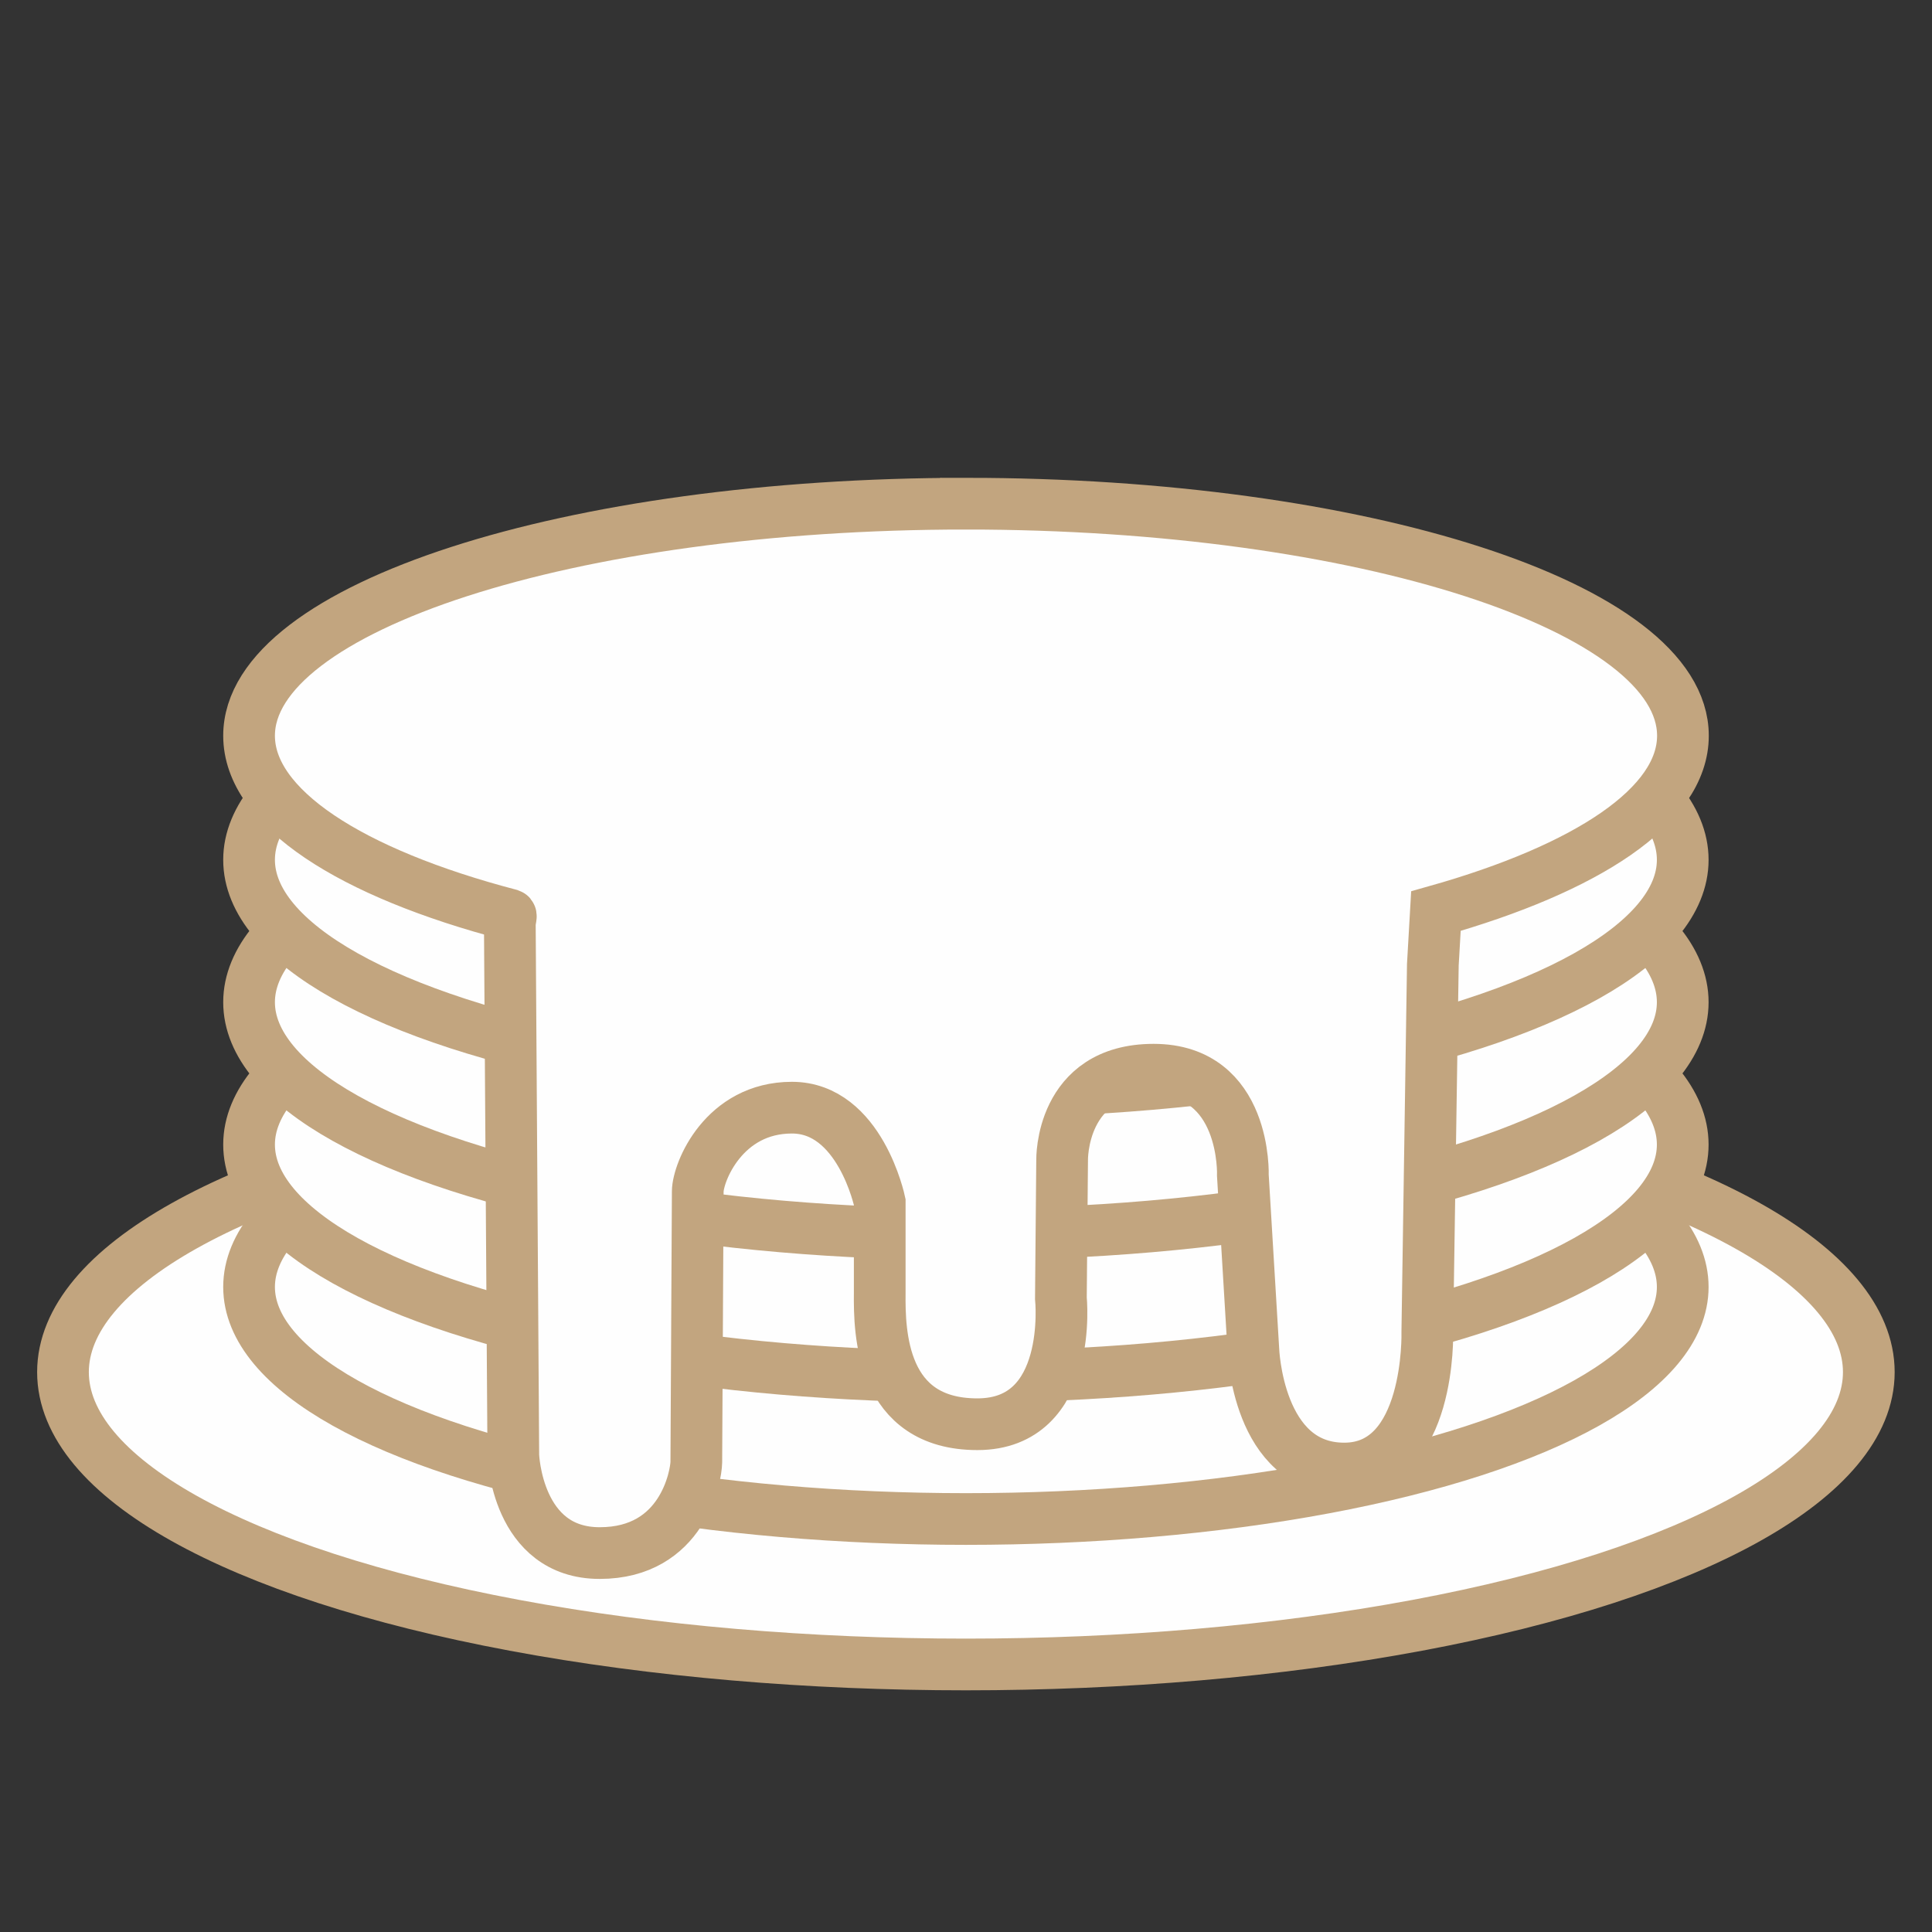
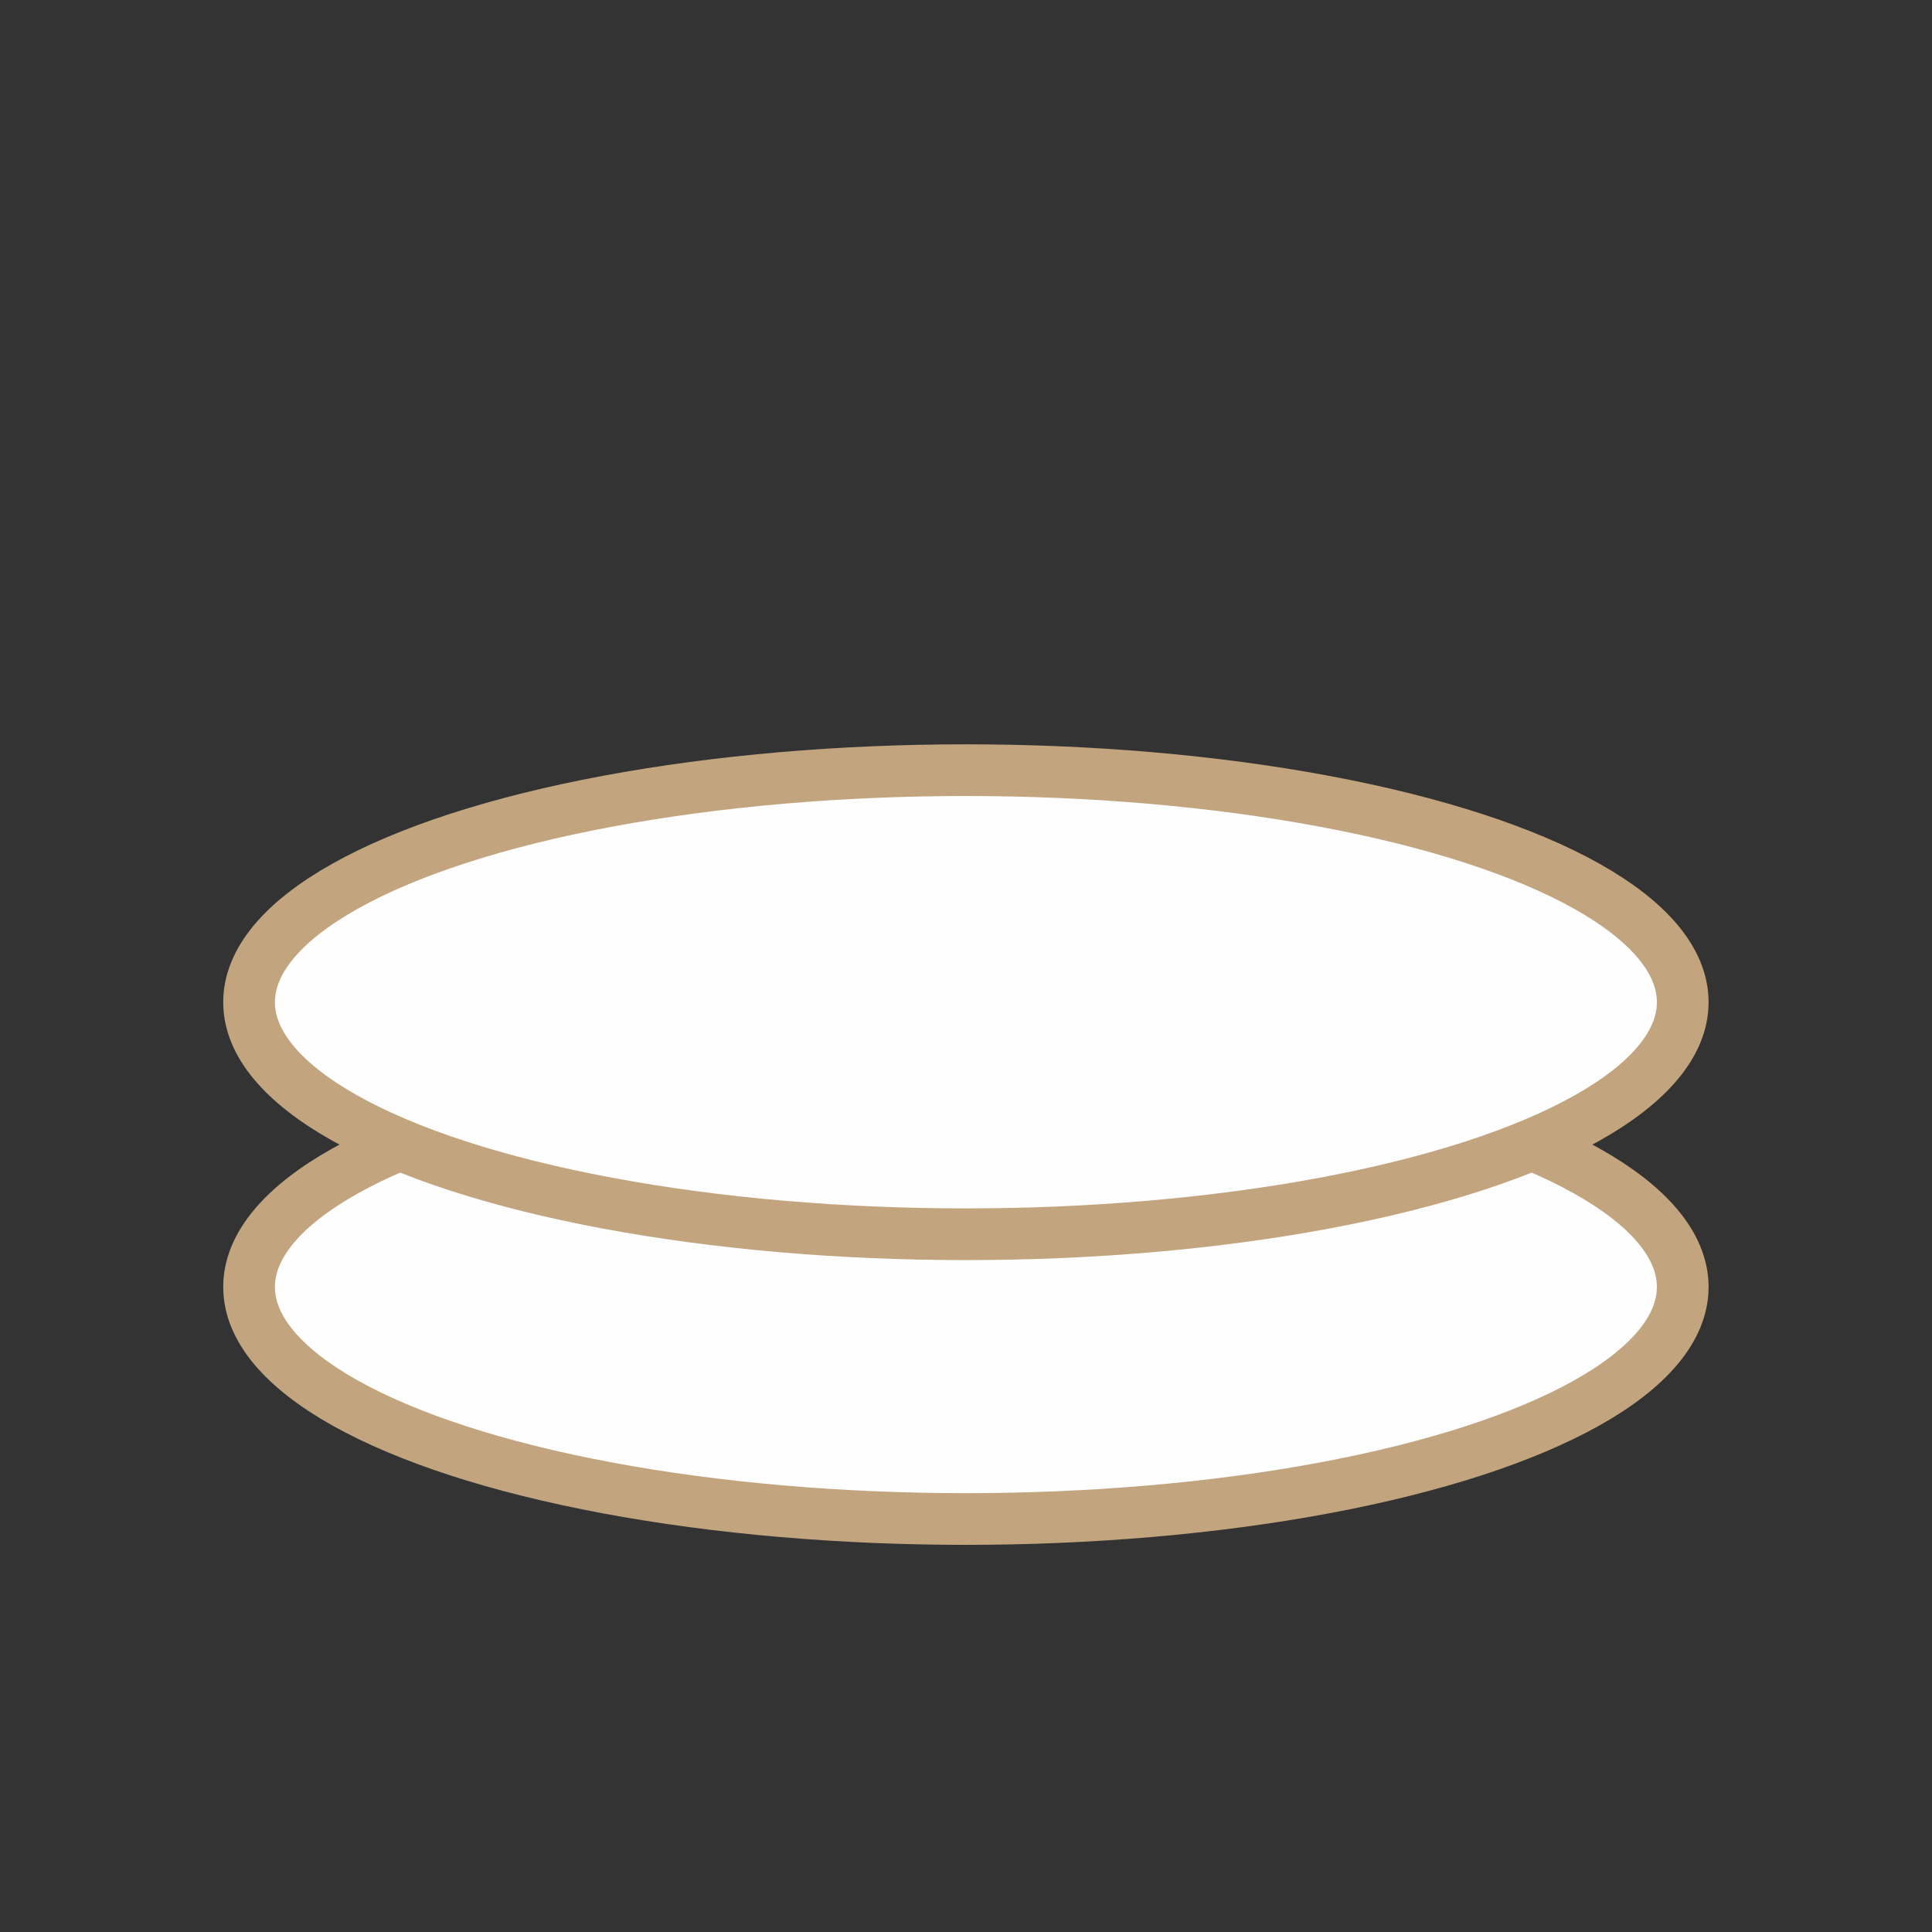
<svg xmlns="http://www.w3.org/2000/svg" xml:space="preserve" width="82px" height="82px" version="1.1" style="shape-rendering:geometricPrecision; text-rendering:geometricPrecision; image-rendering:optimizeQuality; fill-rule:evenodd; clip-rule:evenodd" viewBox="0 0 9.417 9.417">
  <rect x="0" y="0" width="9.417" height="9.417" fill="#333333" stroke="none" />
  <defs>
    <style type="text/css">
   
    .str0 {stroke:#C2A57F;stroke-width:0.252;stroke-miterlimit:22.926}
    .fil1 {fill:none}
    .fil0 {fill:#FEFEFE}
   
  </style>
  </defs>
  <g id="Layer_x0020_1">
    <g id="_2453464969760">
-       <ellipse class="fil0 str0" cx="4.708" cy="6.688" rx="4.401" ry="1.425" />
      <ellipse class="fil0 str0" cx="4.708" cy="6.273" rx="3.494" ry="1.131" />
-       <ellipse class="fil0 str0" cx="4.708" cy="5.579" rx="3.494" ry="1.131" />
      <ellipse class="fil0 str0" cx="4.708" cy="4.885" rx="3.494" ry="1.131" />
-       <ellipse class="fil0 str0" cx="4.708" cy="4.191" rx="3.494" ry="1.131" />
-       <path class="fil0 str0" d="M4.708 2.455c1.93,0 3.495,0.506 3.495,1.131 0,0.342 -0.467,0.647 -1.204,0.855l-0.015 0.261 -0.027 1.791c0,0 0.019,0.665 -0.405,0.665 -0.424,0 -0.443,-0.581 -0.443,-0.581l-0.051 -0.847c0,0 0.02,-0.516 -0.435,-0.516 -0.456,0 -0.446,0.441 -0.446,0.441l-0.006 0.672c0,0 0.064,0.615 -0.407,0.615 -0.47,0 -0.478,-0.448 -0.476,-0.639l0 -0.444c0,0 -0.096,-0.46 -0.428,-0.46 -0.332,0 -0.458,0.314 -0.459,0.408l-0.007 1.32c-0.001,0.067 -0.066,0.443 -0.471,0.443 -0.405,0 -0.421,-0.476 -0.421,-0.476l-0.017 -2.588c0.001,-0.029 0.01,-0.044 0.001,-0.047 -0.778,-0.204 -1.272,-0.521 -1.272,-0.873 0,-0.625 1.565,-1.131 3.494,-1.131z" />
    </g>
    <rect class="fil1" width="9.417" height="9.417" />
  </g>
</svg>